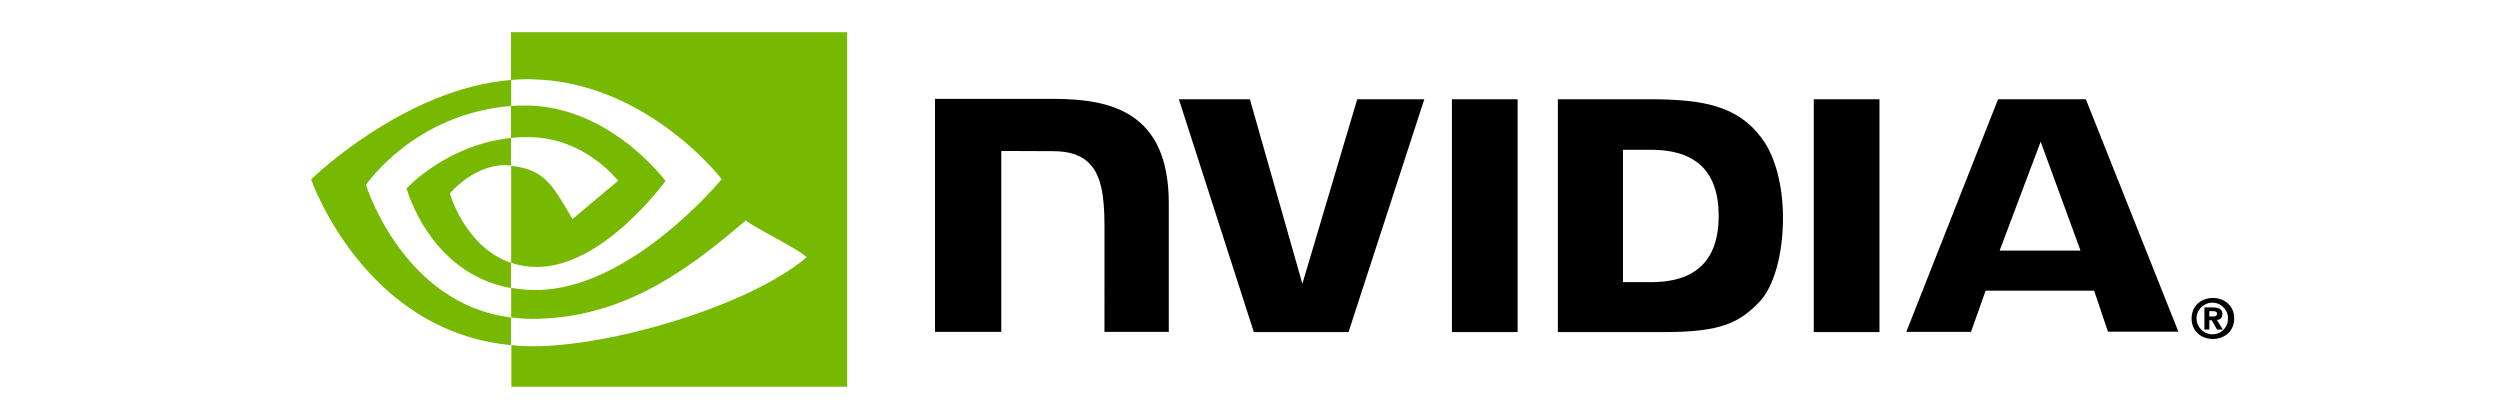
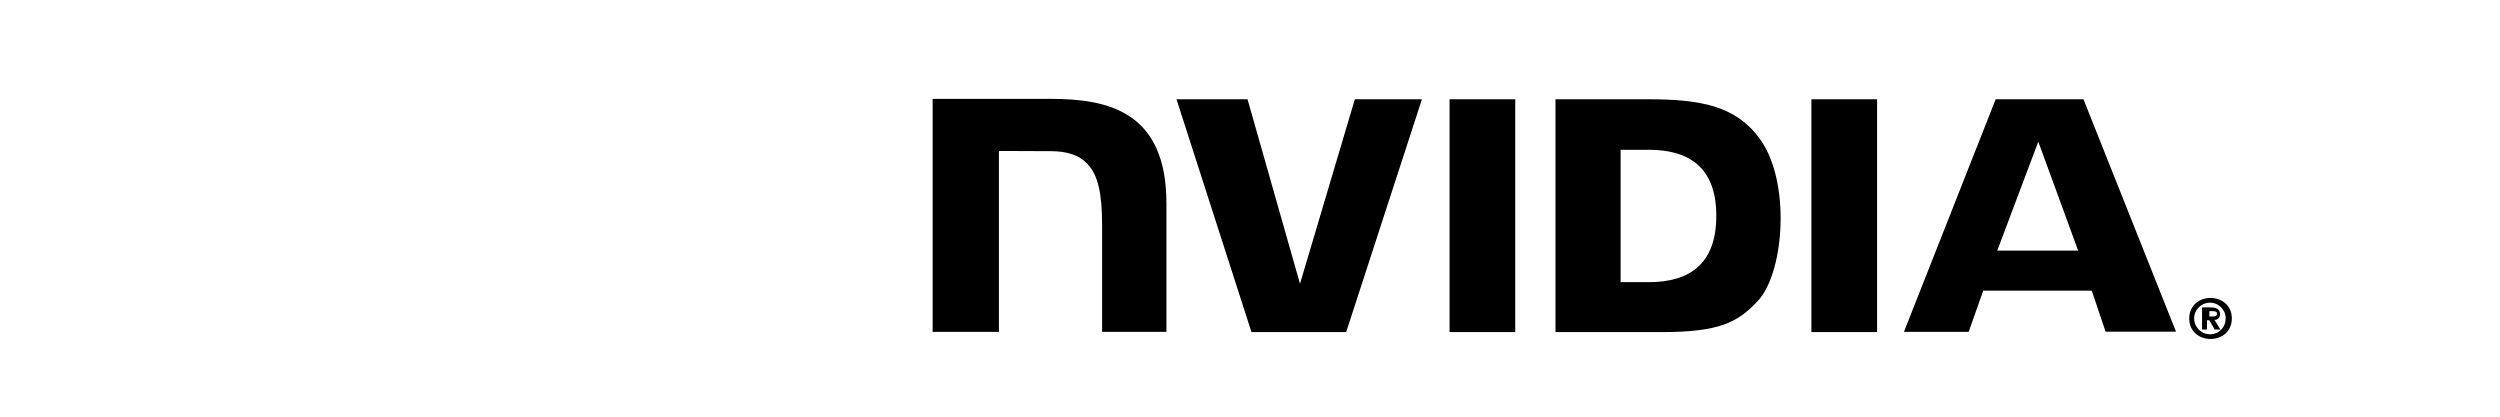
<svg xmlns="http://www.w3.org/2000/svg" xmlns:ns1="http://sodipodi.sourceforge.net/DTD/sodipodi-0.dtd" xmlns:ns2="http://www.inkscape.org/namespaces/inkscape" height="200" width="1200" viewBox="-146.205 -44.925 1267.11 67.387" version="1.1" id="svg2" ns1:docname="Nvidia Logo.svg" ns2:version="1.4 (e7c3feb1, 2024-10-09)">
  <defs id="defs2" />
  <ns1:namedview id="namedview2" pagecolor="#ffffff" bordercolor="#000000" borderopacity="0.25" ns2:showpageshadow="2" ns2:pageopacity="0.0" ns2:pagecheckerboard="0" ns2:deskcolor="#d1d1d1" ns2:zoom="0.36769553" ns2:cx="81.589244" ns2:cy="73.43032" ns2:window-width="1920" ns2:window-height="1027" ns2:window-x="1512" ns2:window-y="25" ns2:window-maximized="1" ns2:current-layer="svg2" />
-   <path d="m 973.587,43.589 v -2.7 h 1.7 c 0.9,0 2.2,0.1 2.2,1.2 0,1.1 -0.7,1.5 -1.8,1.5 h -2.1 m 0,1.9 h 1.2 l 2.7,4.7 h 2.9 l -3,-4.9 c 1.5,0.1 2.7,-1 2.8,-2.5 v -0.4 c 0,-2.6 -1.8,-3.4 -4.8,-3.4 h -4.3 v 11.2 h 2.5 v -4.7 m 12.6,-0.9 c 0,-6.6 -5.1,-10.4 -10.8,-10.4 -5.7,0 -10.8,3.8 -10.8,10.4 0,6.6 5.1,10.4 10.8,10.4 5.7,0 10.8,-3.8 10.8,-10.4 m -3.2,0 c 0.2,4.2 -3.1,7.8 -7.3,8 h -0.3 c -4.4,0.2 -8.1,-3.3 -8.3,-7.7 -0.2,-4.4 3.3,-8.1 7.7,-8.3 4.4,-0.2 8.1,3.3 8.3,7.7 -0.1,0.1 -0.1,0.2 -0.1,0.3 z m -393.3,-111.1 v 118 h 33.3 v -118 z m -262,-0.2 v 118.1 h 33.6 v -91.7 l 26.2,0.1 c 8.6,0 14.6,2.1 18.7,6.5 5.3,5.6 7.4,14.7 7.4,31.2 V 51.389 h 32.6 v -65.2 c 0,-46.6 -29.7,-52.9 -58.7,-52.9 z m 315.7,0.2 v 118 h 54 c 28.8,0 38.2,-4.8 48.3,-15.5 7.2,-7.5 11.8,-24.1 11.8,-42.2 0,-16.6 -3.9,-31.4 -10.8,-40.6 -12.2,-16.5 -30,-19.7 -56.6,-19.7 z m 33,25.6 h 14.3 c 20.8,0 34.2,9.3 34.2,33.5 0,24.2 -13.4,33.6 -34.2,33.6 h -14.3 z m -134.7,-25.6 -27.8,93.5 -26.6,-93.5 h -36 l 38,118 h 48 l 38.4,-118 z m 231.4,118 h 33.3 v -118 h -33.3 z m 93.4,-118 -46.5,117.9 h 32.8 l 7.4,-20.9 h 55 l 7,20.8 h 35.7 l -46.9,-117.8 z m 21.6,21.5 20.2,55.2 h -41 z" id="path1" />
-   <path d="m 112.787,-46.911 v -16.2 c 1.6,-0.1 3.2,-0.2 4.8,-0.2 44.4,-1.4 73.5,38.2 73.5,38.2 0,0 -31.4,43.6 -65.1,43.6 -4.5,0 -8.9,-0.7 -13.1,-2.1 v -49.2 c 17.3,2.1 20.8,9.7 31.1,27 l 23.1,-19.4 c 0,0 -16.9,-22.1 -45.3,-22.1 -3,-0.1 -6,0.1 -9,0.4 m 0,-53.6 v 24.2 l 4.8,-0.3 c 61.7,-2.1 102,50.6 102,50.6 0,0 -46.2,56.2 -94.3,56.2 -4.2,0 -8.3,-0.4 -12.4,-1.1 v 15 c 3.4,0.4 6.9,0.7 10.3,0.7 44.8,0 77.2,-22.9 108.6,-49.9 5.2,4.2 26.5,14.3 30.9,18.7 -29.8,25 -99.3,45.1 -138.7,45.1 -3.8,0 -7.4,-0.2 -11,-0.6 v 21.1 h 170.2 v -179.7 z m 0,116.9 v 12.8 c -41.4,-7.4 -52.9,-50.5 -52.9,-50.5 0,0 19.9,-22 52.9,-25.6 v 14 h -0.1 c -17.3,-2.1 -30.9,14.1 -30.9,14.1 0,0 7.7,27.3 31,35.2 m -73.5,-39.5 c 0,0 24.5,-36.2 73.6,-40 v -13.2 c -54.4,4.4 -101.4,50.4 -101.4,50.4 0,0 26.6,77 101.3,84 v -14 c -54.8,-6.8 -73.5,-67.2 -73.5,-67.2 z" fill="#76b900" id="path2" />
+   <path d="m 973.587,43.589 v -2.7 h 1.7 c 0.9,0 2.2,0.1 2.2,1.2 0,1.1 -0.7,1.5 -1.8,1.5 h -2.1 m 0,1.9 l 2.7,4.7 h 2.9 l -3,-4.9 c 1.5,0.1 2.7,-1 2.8,-2.5 v -0.4 c 0,-2.6 -1.8,-3.4 -4.8,-3.4 h -4.3 v 11.2 h 2.5 v -4.7 m 12.6,-0.9 c 0,-6.6 -5.1,-10.4 -10.8,-10.4 -5.7,0 -10.8,3.8 -10.8,10.4 0,6.6 5.1,10.4 10.8,10.4 5.7,0 10.8,-3.8 10.8,-10.4 m -3.2,0 c 0.2,4.2 -3.1,7.8 -7.3,8 h -0.3 c -4.4,0.2 -8.1,-3.3 -8.3,-7.7 -0.2,-4.4 3.3,-8.1 7.7,-8.3 4.4,-0.2 8.1,3.3 8.3,7.7 -0.1,0.1 -0.1,0.2 -0.1,0.3 z m -393.3,-111.1 v 118 h 33.3 v -118 z m -262,-0.2 v 118.1 h 33.6 v -91.7 l 26.2,0.1 c 8.6,0 14.6,2.1 18.7,6.5 5.3,5.6 7.4,14.7 7.4,31.2 V 51.389 h 32.6 v -65.2 c 0,-46.6 -29.7,-52.9 -58.7,-52.9 z m 315.7,0.2 v 118 h 54 c 28.8,0 38.2,-4.8 48.3,-15.5 7.2,-7.5 11.8,-24.1 11.8,-42.2 0,-16.6 -3.9,-31.4 -10.8,-40.6 -12.2,-16.5 -30,-19.7 -56.6,-19.7 z m 33,25.6 h 14.3 c 20.8,0 34.2,9.3 34.2,33.5 0,24.2 -13.4,33.6 -34.2,33.6 h -14.3 z m -134.7,-25.6 -27.8,93.5 -26.6,-93.5 h -36 l 38,118 h 48 l 38.4,-118 z m 231.4,118 h 33.3 v -118 h -33.3 z m 93.4,-118 -46.5,117.9 h 32.8 l 7.4,-20.9 h 55 l 7,20.8 h 35.7 l -46.9,-117.8 z m 21.6,21.5 20.2,55.2 h -41 z" id="path1" />
</svg>